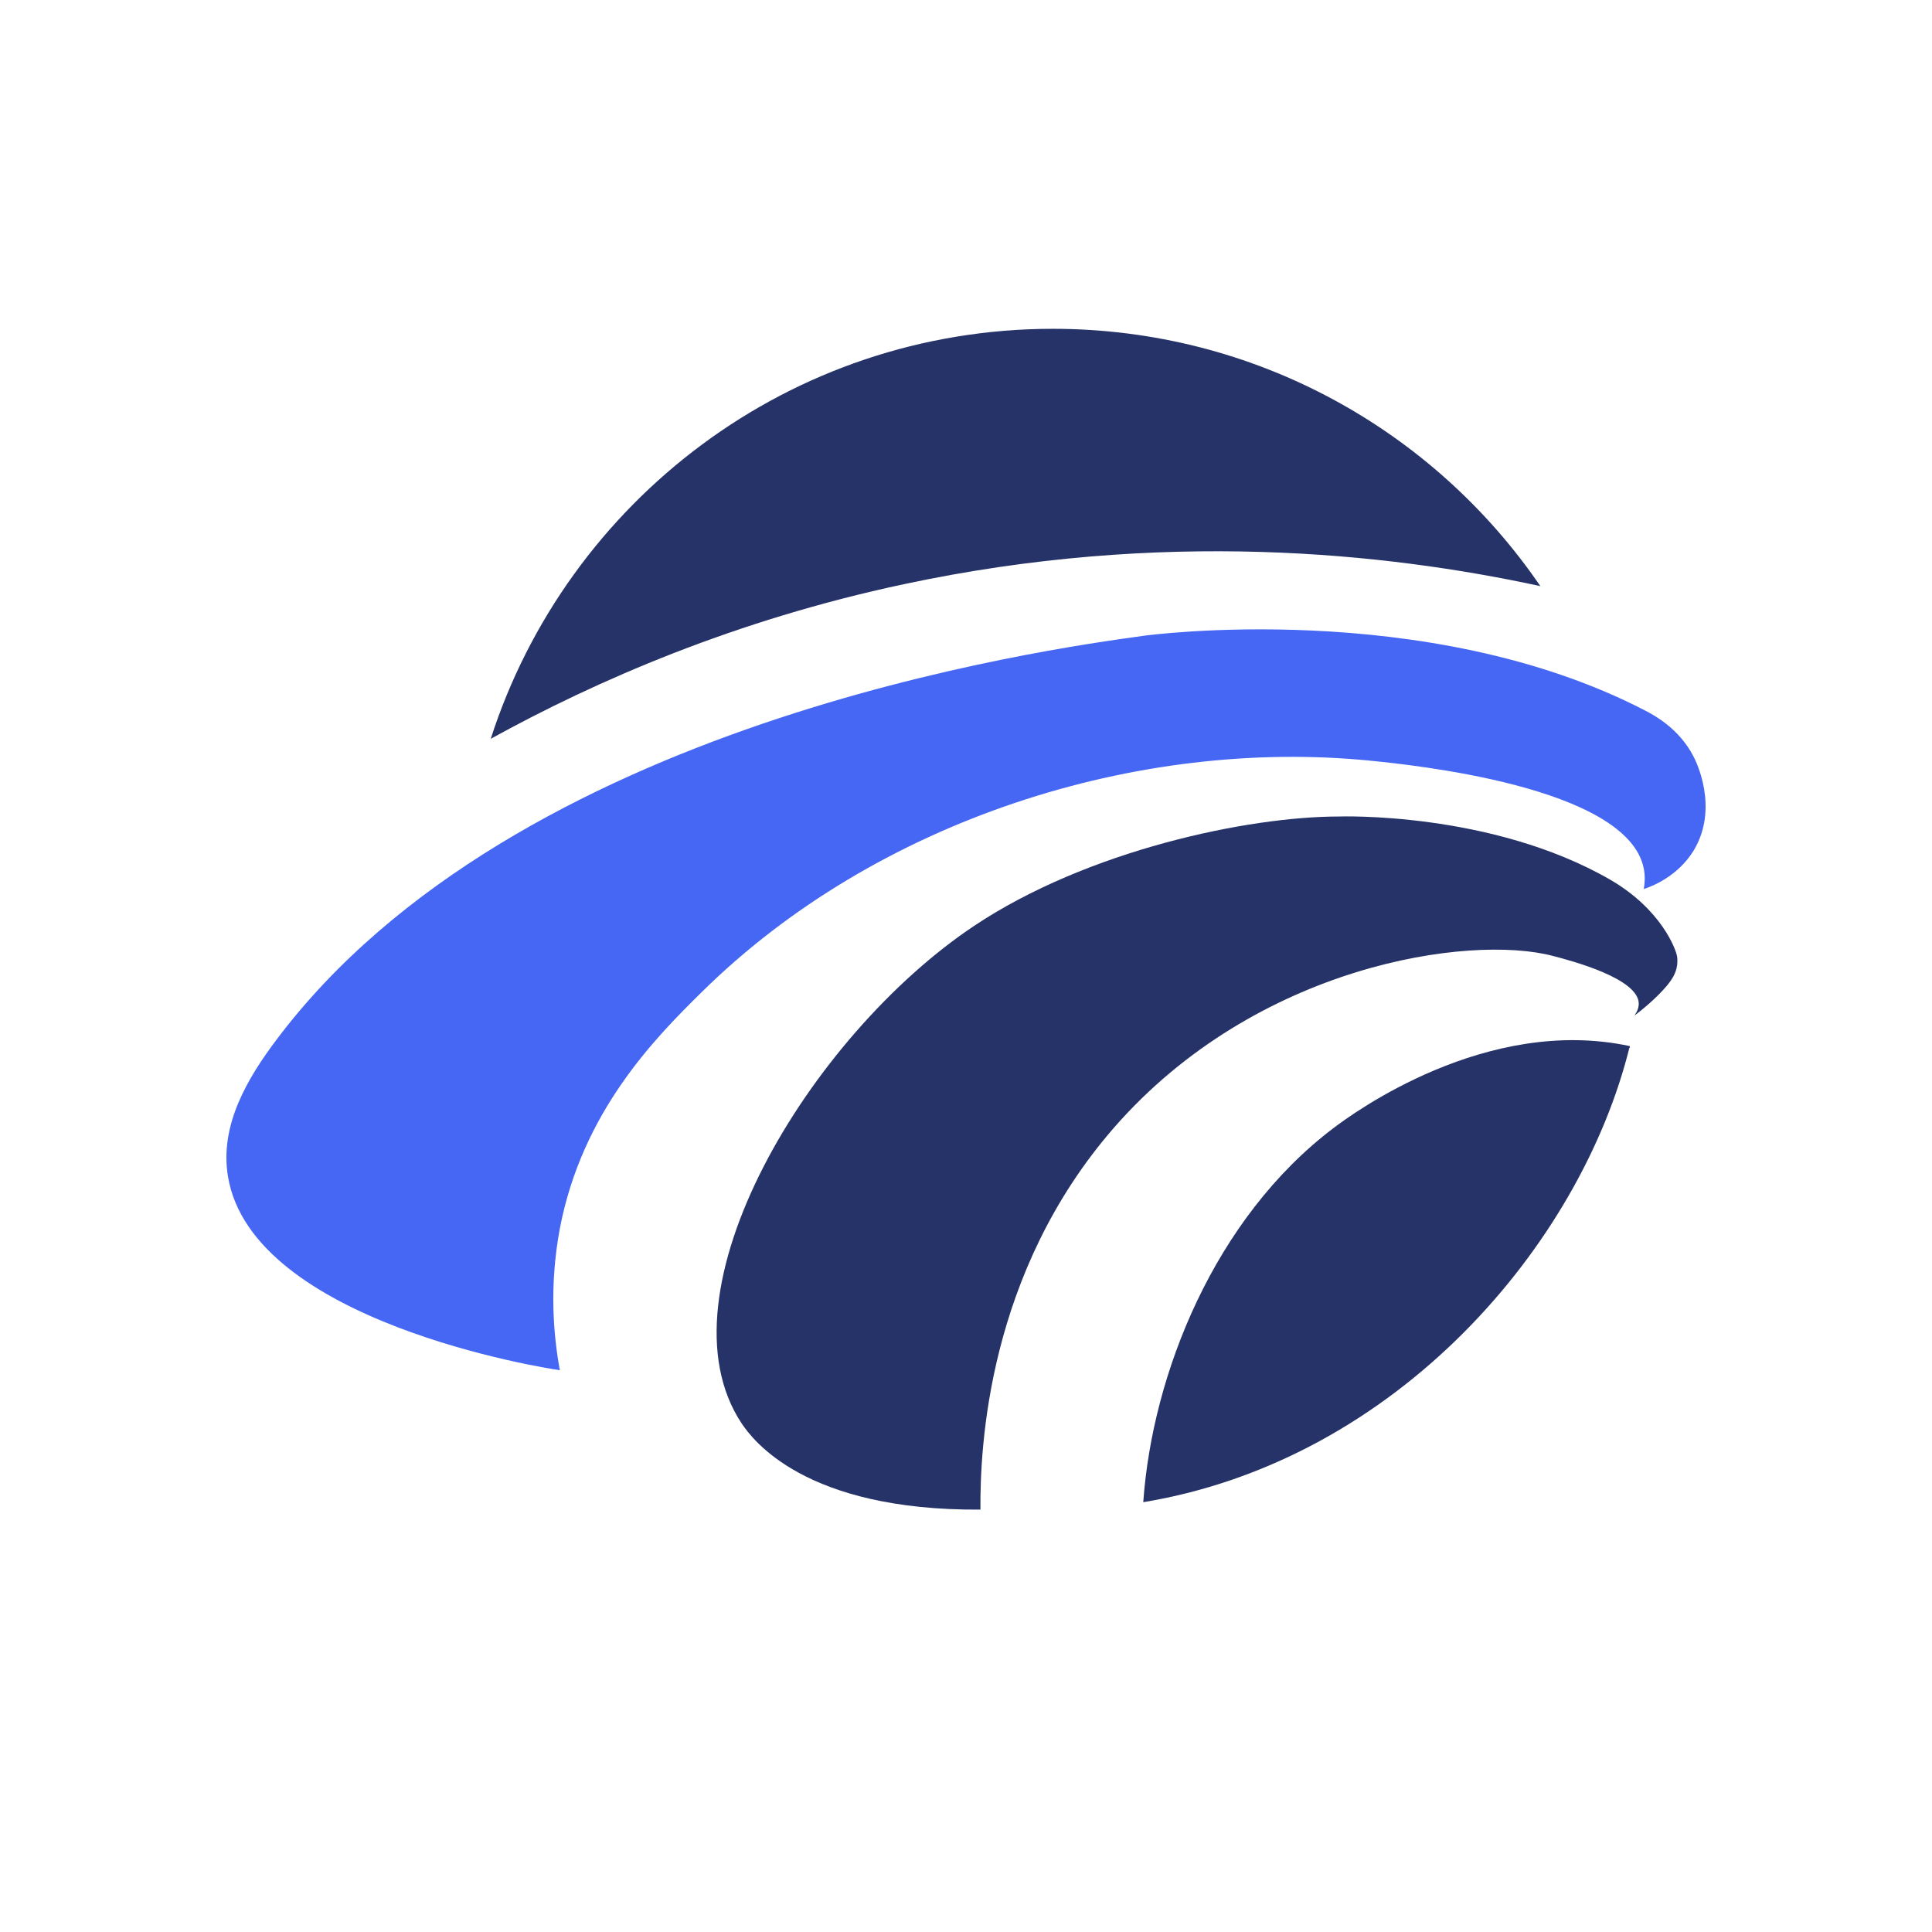
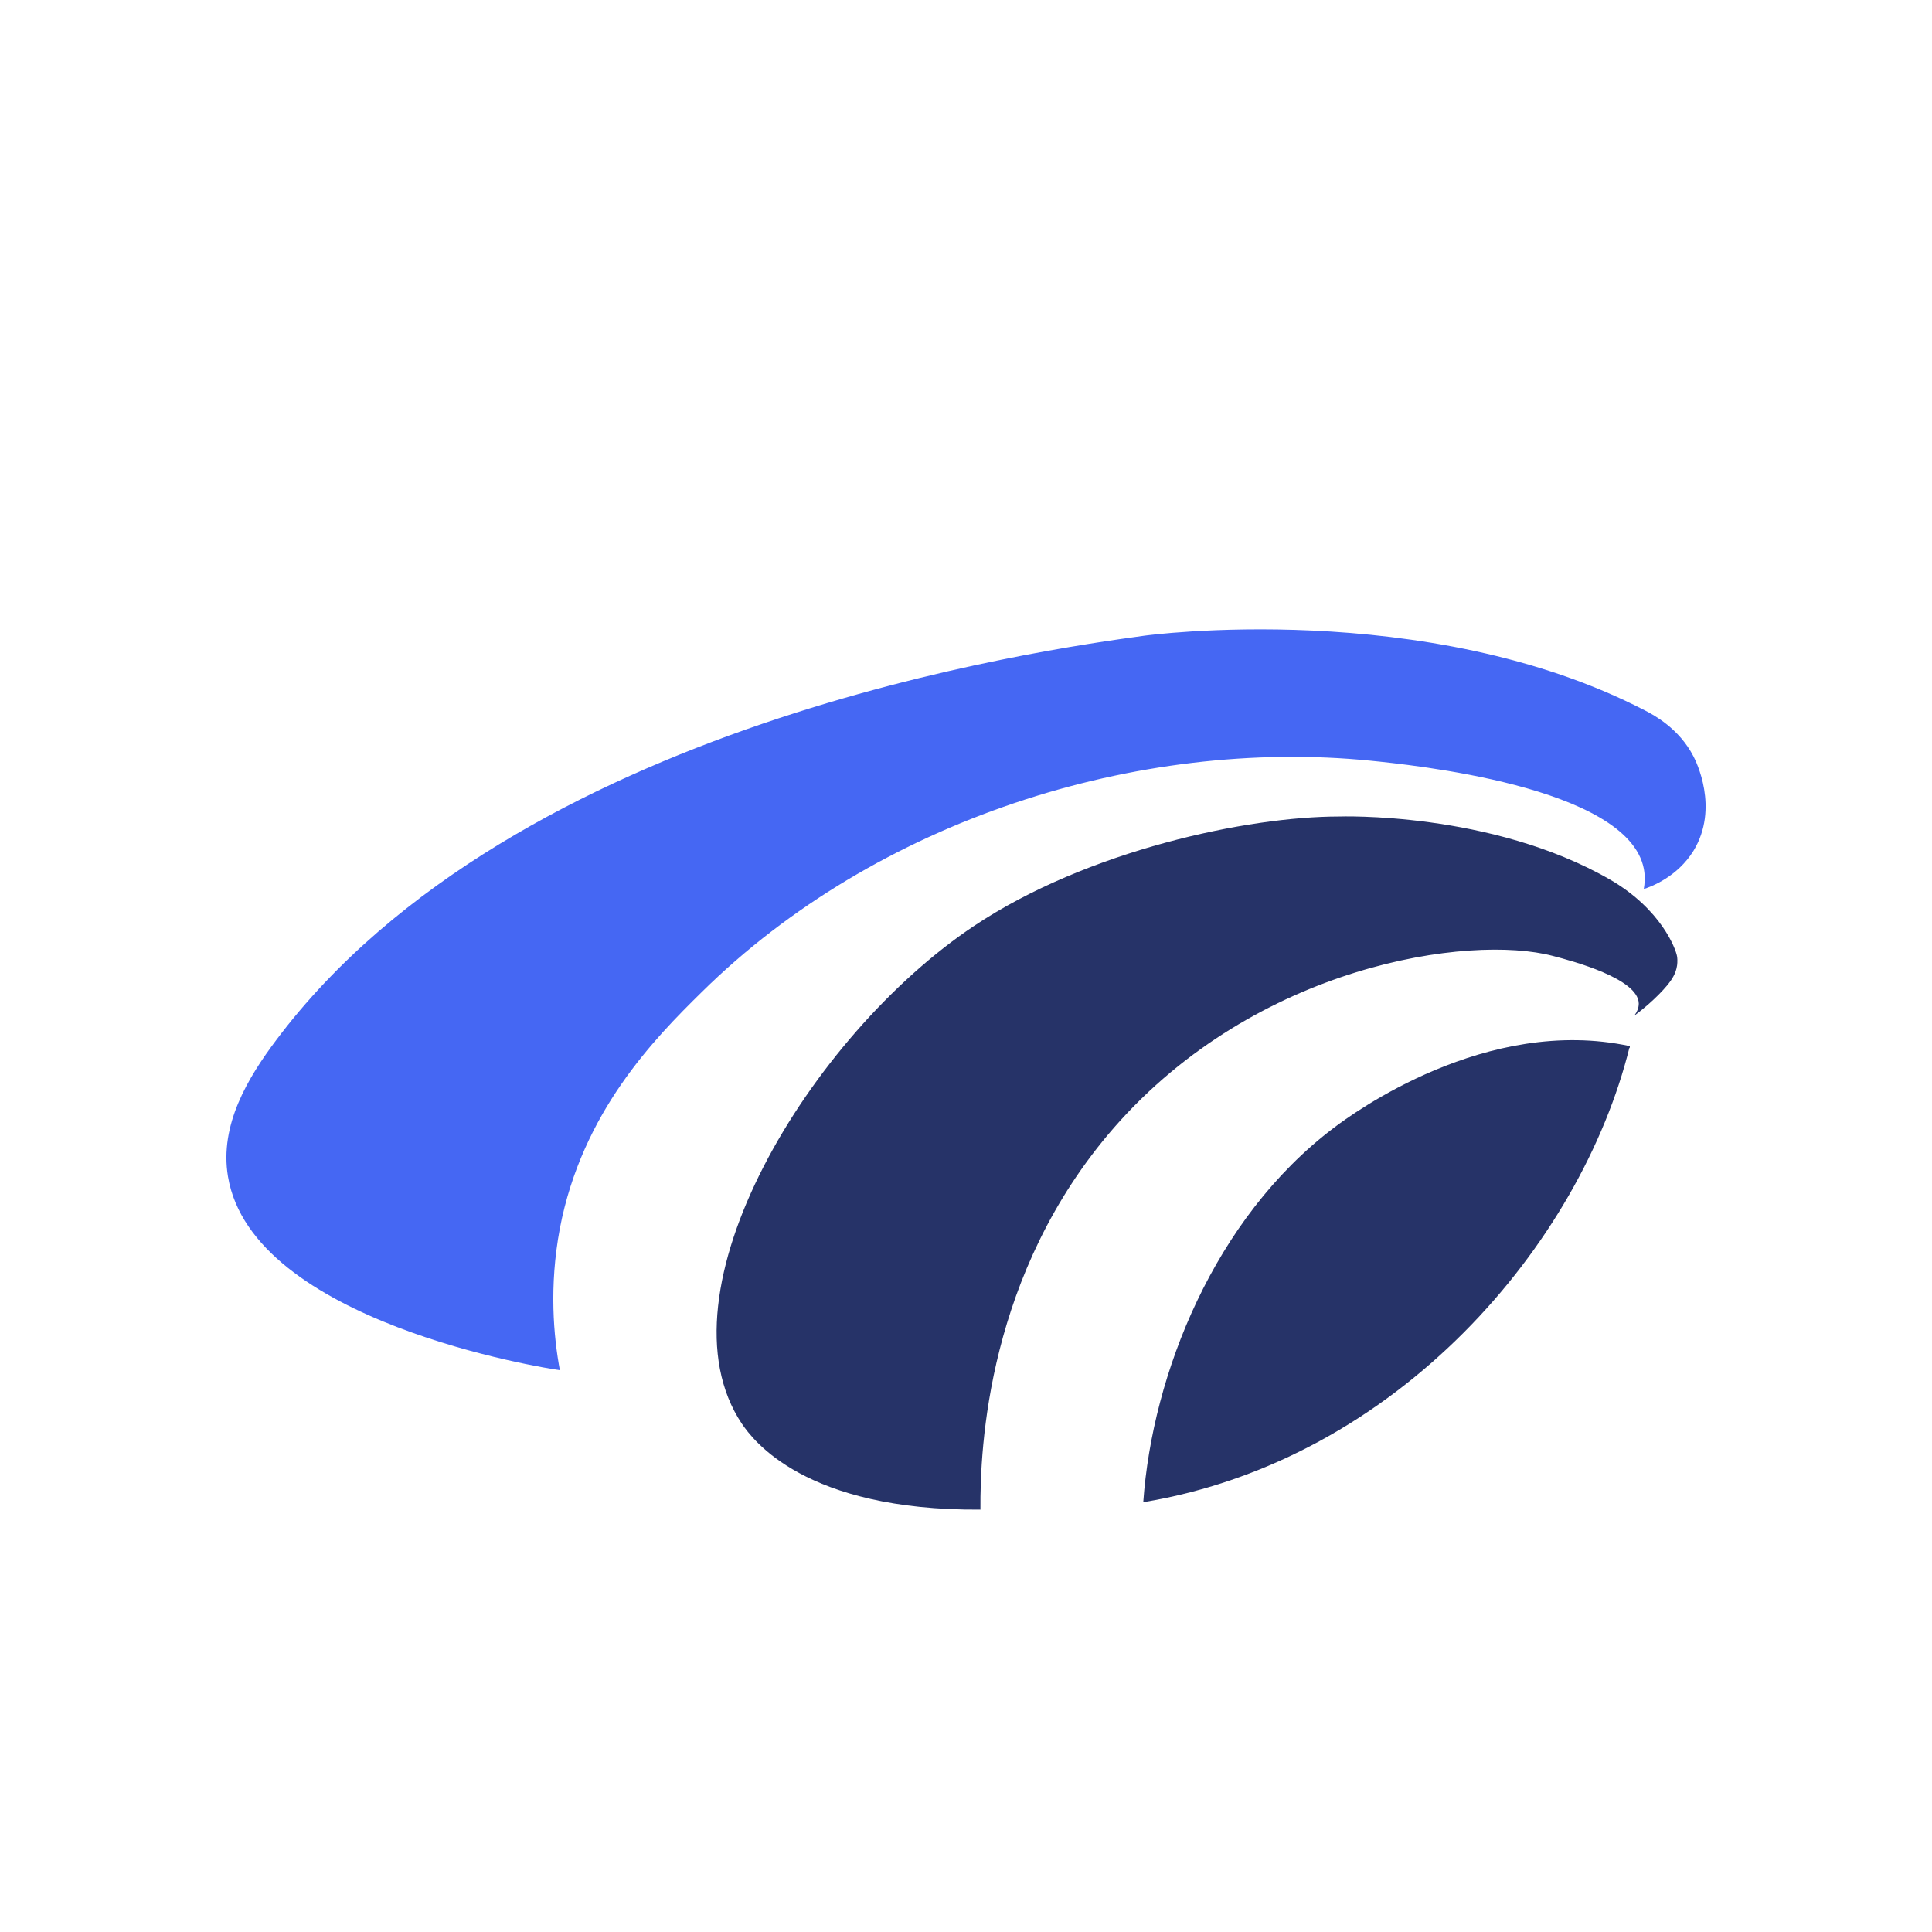
<svg xmlns="http://www.w3.org/2000/svg" width="32" height="32" viewBox="0 0 32 32" fill="none">
  <path d="M27.221 14.727C27.363 14.681 27.783 14.52 28.049 14.093C28.482 13.382 28.087 12.599 28.049 12.528C27.809 12.062 27.389 11.842 27.253 11.771C23.625 9.889 18.955 10.529 18.955 10.529C17.306 10.756 8.529 11.959 4.578 17.223C4.106 17.851 3.633 18.633 3.776 19.487C4.177 21.899 9.034 22.662 9.273 22.695C9.17 22.139 9.092 21.311 9.273 20.347C9.642 18.42 10.838 17.204 11.621 16.434C14.518 13.575 18.852 12.217 22.693 12.599C23.334 12.664 26.962 13.019 27.227 14.39C27.253 14.526 27.24 14.643 27.227 14.72L27.221 14.727Z" fill="#4567F3" />
  <path d="M27.078 16.816C27.182 16.738 27.428 16.544 27.622 16.311C27.693 16.221 27.758 16.124 27.777 15.994C27.777 15.994 27.79 15.917 27.777 15.839C27.758 15.723 27.518 15.063 26.671 14.571C24.698 13.433 22.176 13.524 22.176 13.524C20.675 13.524 18.017 14.08 16.135 15.335C13.412 17.152 10.838 21.408 12.287 23.581C12.468 23.846 13.328 25.023 16.239 25.004C16.232 23.975 16.355 21.084 18.451 18.678C20.811 15.975 24.343 15.47 25.72 15.833C26.044 15.917 27.137 16.208 27.143 16.622C27.143 16.699 27.111 16.764 27.078 16.809V16.816Z" fill="#263368" />
  <path d="M26.995 17.353C26.995 17.353 26.995 17.34 26.995 17.327C24.621 16.816 22.409 18.439 22.086 18.685C20.12 20.173 19.085 22.753 18.936 24.881C23.153 24.183 26.18 20.606 26.988 17.353H26.995Z" fill="#263368" />
-   <path d="M17.442 5.446C13.083 5.446 9.396 8.298 8.128 12.237C9.875 11.273 12.177 10.271 14.971 9.676C19.24 8.764 22.946 9.152 25.513 9.708C23.754 7.134 20.792 5.446 17.435 5.446H17.442Z" fill="#263368" />
</svg>